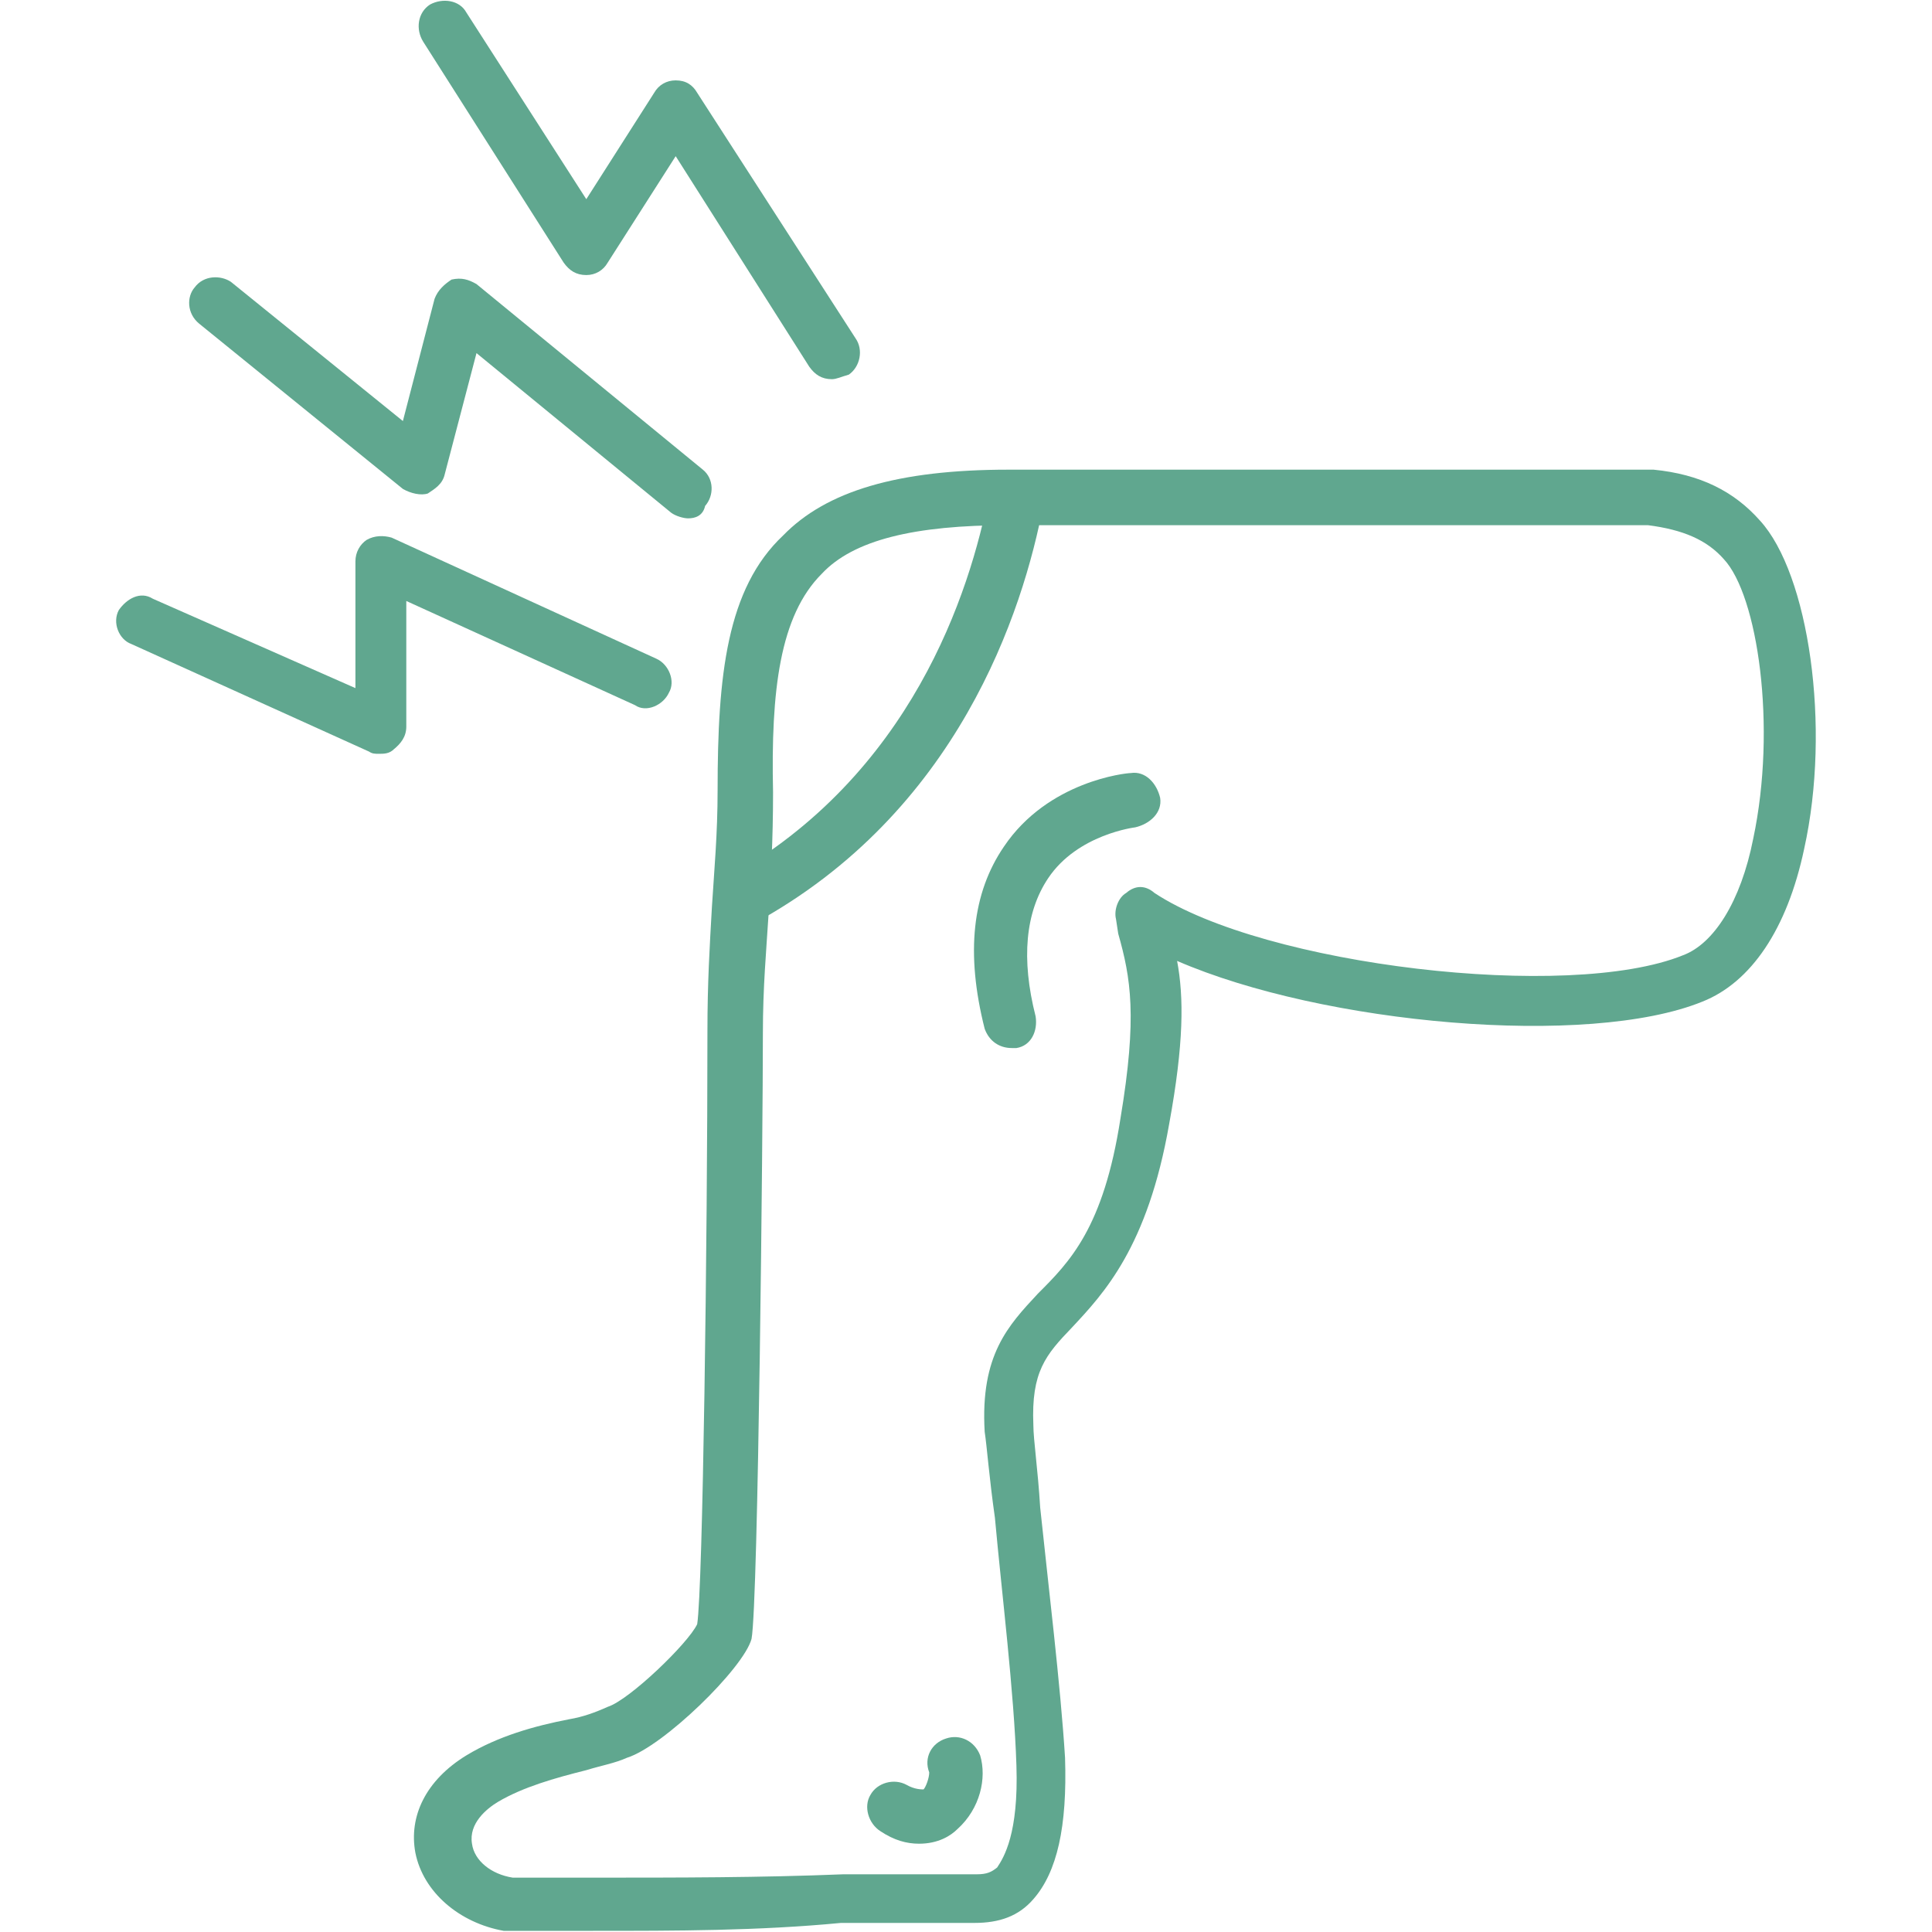
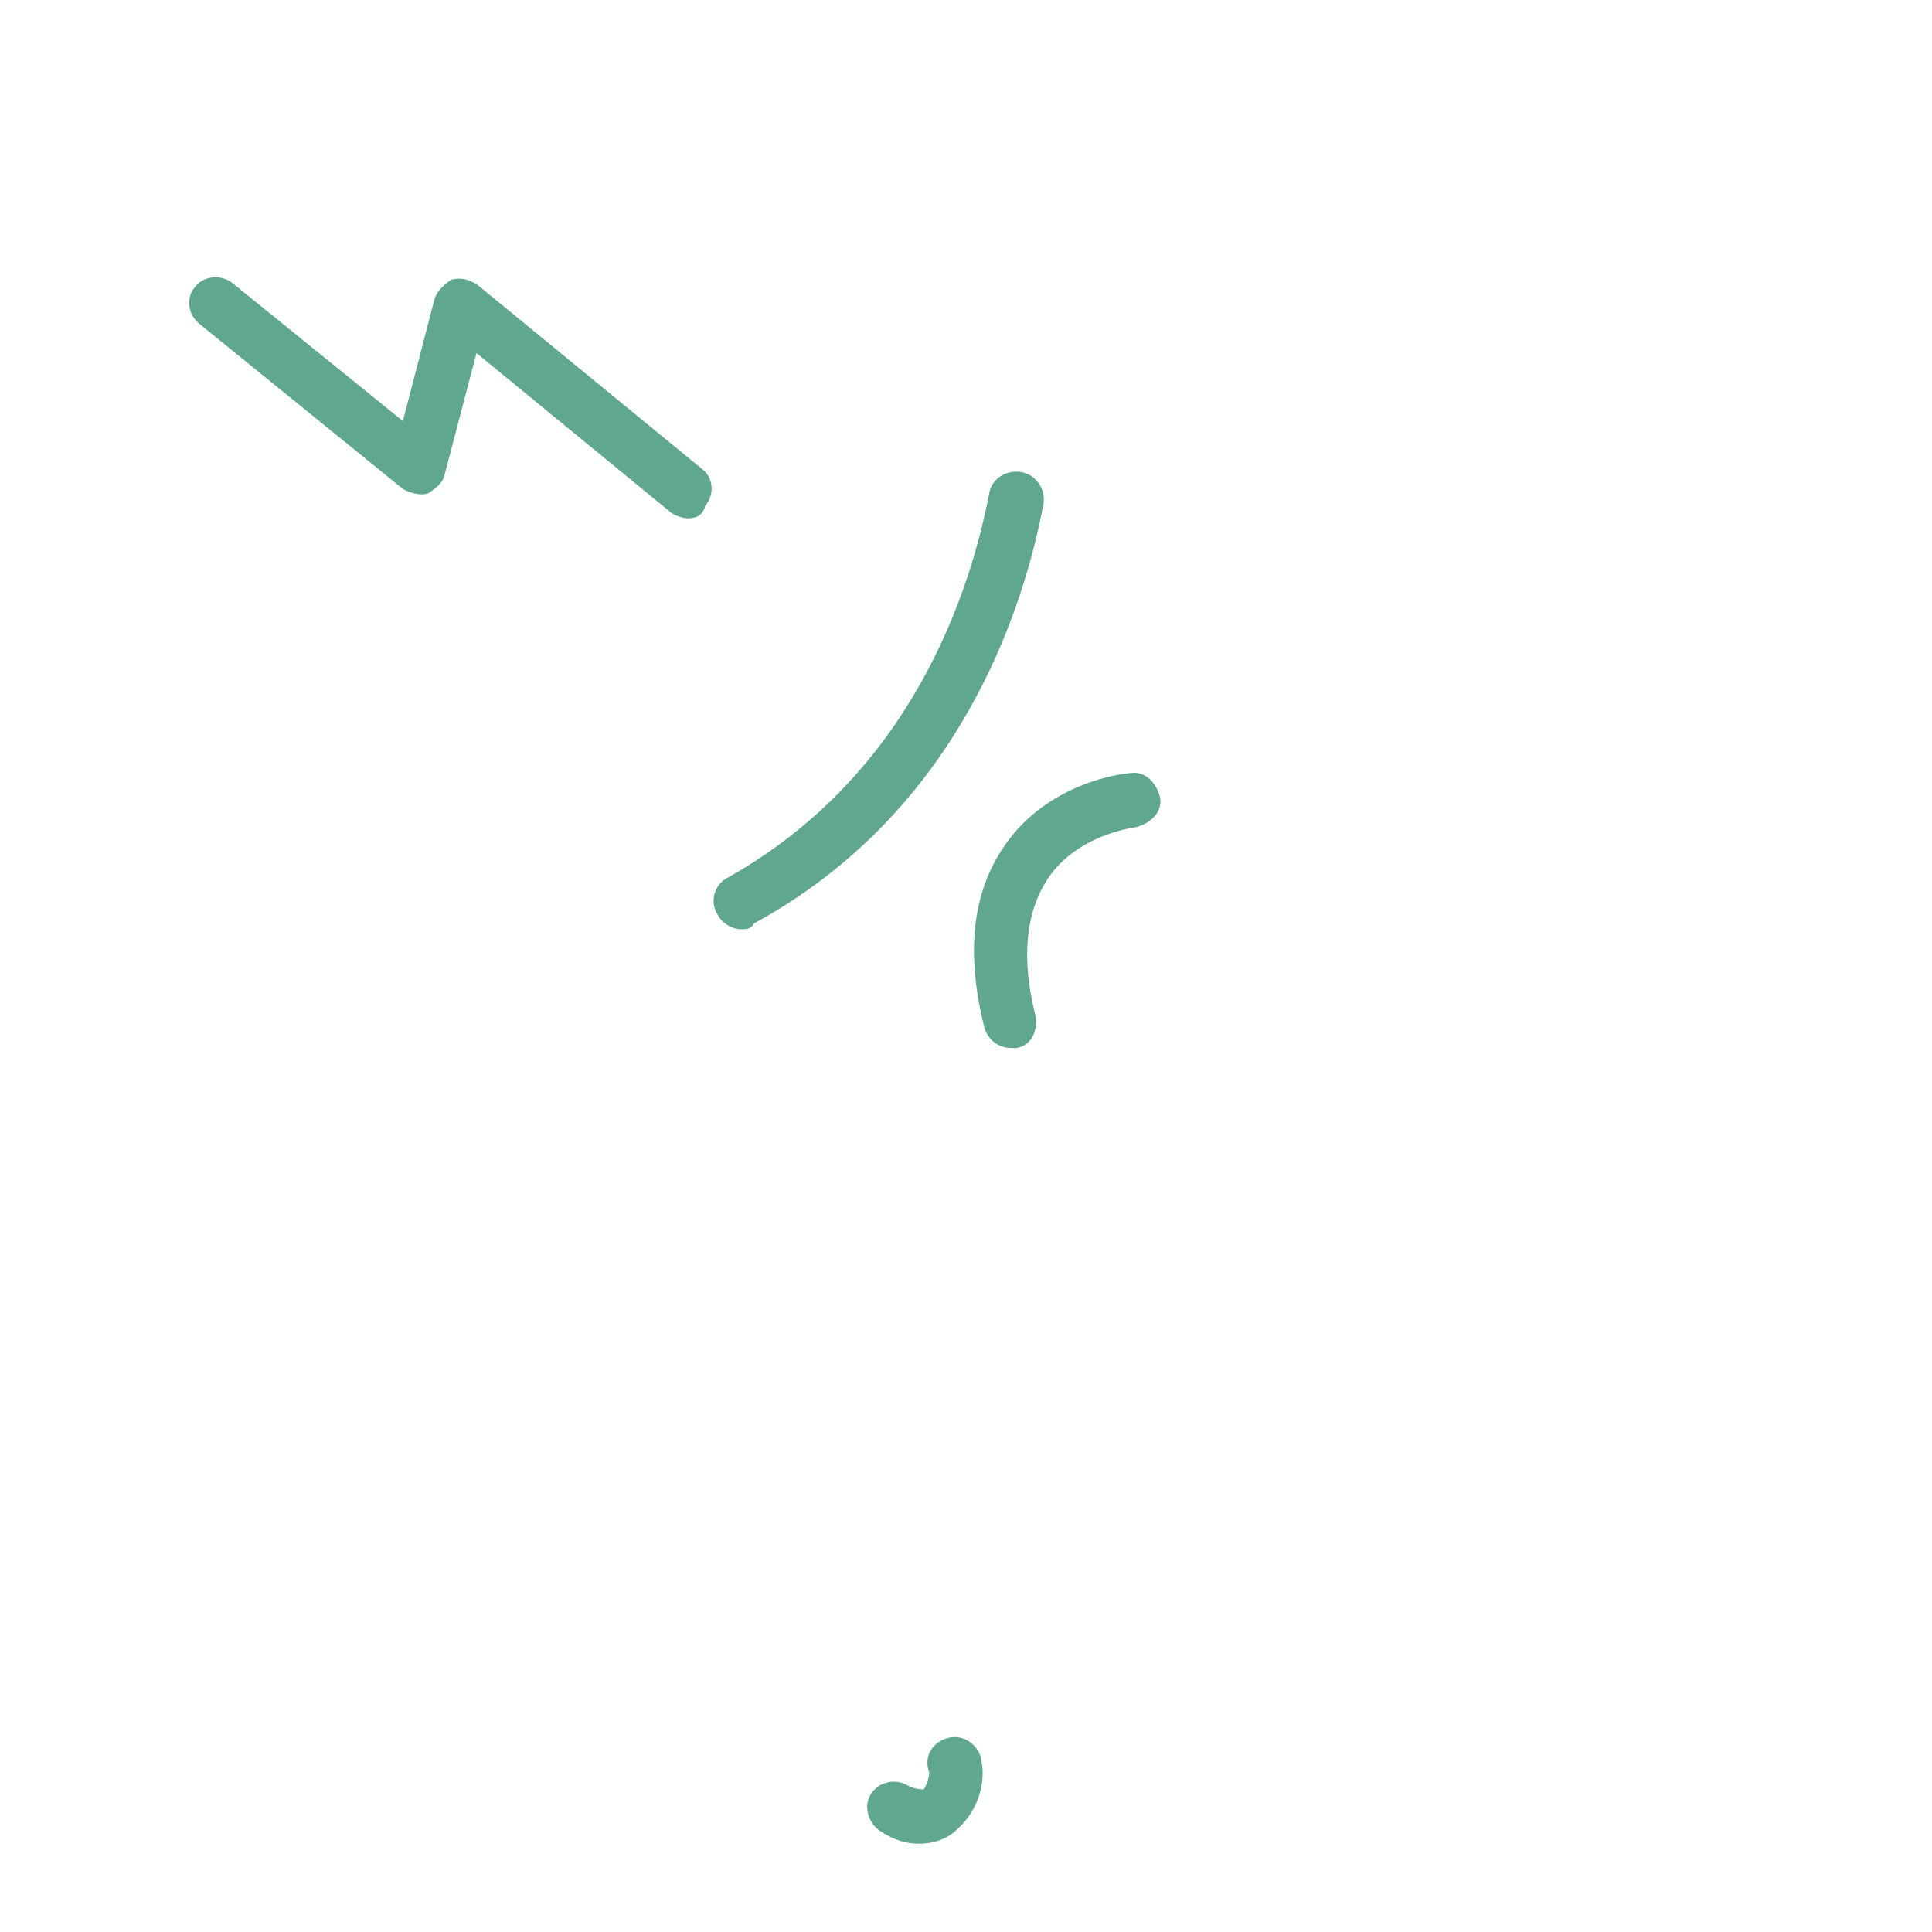
<svg xmlns="http://www.w3.org/2000/svg" width="30" height="30" viewBox="0 0 30 30" fill="none">
  <path fill-rule="evenodd" clip-rule="evenodd" d="M15.712 16.274C15.519 16.274 15.361 16.169 15.29 15.975C14.992 14.798 15.097 13.866 15.589 13.146C16.275 12.127 17.487 12.004 17.558 12.004C17.786 11.968 17.962 12.162 18.015 12.39C18.05 12.619 17.856 12.794 17.628 12.847C17.628 12.847 16.732 12.953 16.275 13.638C15.923 14.165 15.853 14.886 16.081 15.782C16.117 16.011 16.011 16.239 15.783 16.274C15.783 16.274 15.748 16.274 15.712 16.274Z" fill="#60A78F" />
-   <path fill-rule="evenodd" clip-rule="evenodd" d="M5.888 11.705C5.817 11.705 5.782 11.705 5.729 11.67L2.039 10C1.845 9.93 1.74 9.666 1.845 9.473C1.968 9.297 2.179 9.174 2.373 9.297L5.519 10.685V8.717C5.519 8.576 5.589 8.453 5.694 8.383C5.817 8.313 5.958 8.313 6.081 8.348L10.193 10.229C10.387 10.316 10.492 10.58 10.387 10.756C10.299 10.949 10.035 11.072 9.859 10.949L6.309 9.332V11.283C6.309 11.441 6.222 11.547 6.116 11.634C6.046 11.705 5.958 11.705 5.888 11.705Z" fill="#60A78F" />
  <path fill-rule="evenodd" clip-rule="evenodd" d="M10.685 8.049C10.615 8.049 10.492 8.014 10.421 7.961L7.399 5.483L6.906 7.364C6.871 7.522 6.748 7.592 6.643 7.663C6.537 7.698 6.379 7.663 6.256 7.592L3.093 5.026C2.899 4.868 2.899 4.605 3.022 4.464C3.163 4.271 3.427 4.271 3.585 4.376L6.256 6.538L6.748 4.64C6.801 4.499 6.906 4.411 7.012 4.341C7.17 4.306 7.276 4.341 7.399 4.411L10.914 7.293C11.089 7.434 11.089 7.698 10.949 7.856C10.914 8.014 10.79 8.049 10.685 8.049Z" fill="#60A78F" />
-   <path fill-rule="evenodd" clip-rule="evenodd" d="M12.917 5.888C12.759 5.888 12.654 5.817 12.566 5.694L10.492 2.425L9.437 4.077C9.367 4.2 9.244 4.271 9.104 4.271C8.945 4.271 8.84 4.2 8.752 4.077L6.573 0.65C6.45 0.457 6.485 0.193 6.678 0.07C6.872 -0.035 7.135 -8.49404e-06 7.241 0.193L9.104 3.093L10.158 1.441C10.228 1.318 10.351 1.248 10.492 1.248C10.65 1.248 10.755 1.318 10.826 1.441L13.286 5.255C13.409 5.431 13.357 5.694 13.181 5.817C13.058 5.852 12.988 5.888 12.917 5.888Z" fill="#60A78F" />
-   <path fill-rule="evenodd" clip-rule="evenodd" d="M9.21 29.982H7.891C7.856 29.982 7.856 29.982 7.821 29.982C7.136 29.859 6.573 29.385 6.45 28.77C6.345 28.207 6.609 27.645 7.241 27.258C7.733 26.96 8.296 26.801 8.84 26.696C9.051 26.661 9.245 26.59 9.438 26.503C9.772 26.397 10.686 25.518 10.826 25.22C10.914 24.657 10.985 19.297 10.985 16.011C10.985 15.255 11.02 14.692 11.055 14.077C11.09 13.515 11.143 12.953 11.143 12.267C11.143 10.492 11.283 9.139 12.162 8.313C12.83 7.627 13.937 7.293 15.659 7.293H25.642H25.677C26.398 7.364 26.925 7.627 27.329 8.084C28.085 8.91 28.436 11.283 28.015 13.181C27.751 14.429 27.189 15.255 26.433 15.554C24.658 16.274 20.545 15.905 18.278 14.921C18.384 15.483 18.384 16.204 18.155 17.452C17.821 19.367 17.136 20.088 16.644 20.615C16.239 21.037 16.011 21.3 16.046 22.127C16.046 22.355 16.116 22.812 16.152 23.41C16.275 24.587 16.468 26.169 16.538 27.294C16.573 28.366 16.415 29.069 16.046 29.49C15.818 29.754 15.519 29.859 15.132 29.859C14.464 29.859 13.744 29.859 13.058 29.859C11.775 29.982 10.492 29.982 9.21 29.982ZM7.962 29.156H9.245C10.528 29.156 11.811 29.156 13.094 29.104H15.167C15.325 29.104 15.396 29.069 15.484 28.998C15.589 28.84 15.818 28.471 15.783 27.416C15.747 26.274 15.554 24.728 15.449 23.568C15.361 22.953 15.325 22.46 15.29 22.232C15.22 21.037 15.659 20.58 16.116 20.088C16.608 19.596 17.136 19.069 17.399 17.364C17.663 15.782 17.558 15.184 17.364 14.499L17.329 14.271C17.294 14.13 17.364 13.937 17.487 13.866C17.628 13.743 17.786 13.743 17.927 13.866C19.631 14.991 24.359 15.554 26.134 14.833C26.608 14.657 27.03 14.007 27.224 13.023C27.593 11.283 27.294 9.244 26.767 8.682C26.503 8.383 26.134 8.225 25.589 8.155H15.659C14.201 8.155 13.252 8.383 12.76 8.91C12.109 9.561 11.969 10.721 12.004 12.302C12.004 13.058 11.969 13.638 11.934 14.2C11.899 14.763 11.846 15.325 11.846 16.046C11.846 17.522 11.775 24.886 11.67 25.448C11.547 25.905 10.299 27.118 9.737 27.294C9.543 27.381 9.333 27.416 9.104 27.487C8.612 27.61 8.12 27.75 7.733 27.979C7.558 28.084 7.276 28.313 7.329 28.629C7.364 28.893 7.628 29.104 7.962 29.156Z" fill="#60A78F" />
  <path fill-rule="evenodd" clip-rule="evenodd" d="M11.511 14.429C11.371 14.429 11.213 14.341 11.142 14.2C11.019 14.007 11.089 13.743 11.283 13.638C14.148 12.039 15.061 9.209 15.36 7.663C15.395 7.434 15.624 7.293 15.852 7.329C16.081 7.364 16.239 7.592 16.204 7.821C15.887 9.508 14.868 12.619 11.705 14.341C11.669 14.429 11.582 14.429 11.511 14.429Z" fill="#60A78F" />
  <path fill-rule="evenodd" clip-rule="evenodd" d="M14.271 28.629C14.077 28.629 13.884 28.576 13.673 28.436C13.48 28.313 13.409 28.049 13.515 27.873C13.62 27.68 13.884 27.61 14.077 27.715C14.2 27.786 14.306 27.786 14.341 27.786C14.376 27.75 14.429 27.61 14.429 27.522C14.341 27.294 14.464 27.065 14.692 26.995C14.903 26.924 15.132 27.03 15.22 27.258C15.325 27.61 15.22 28.084 14.868 28.401C14.763 28.506 14.569 28.629 14.271 28.629Z" fill="#60A78F" />
</svg>